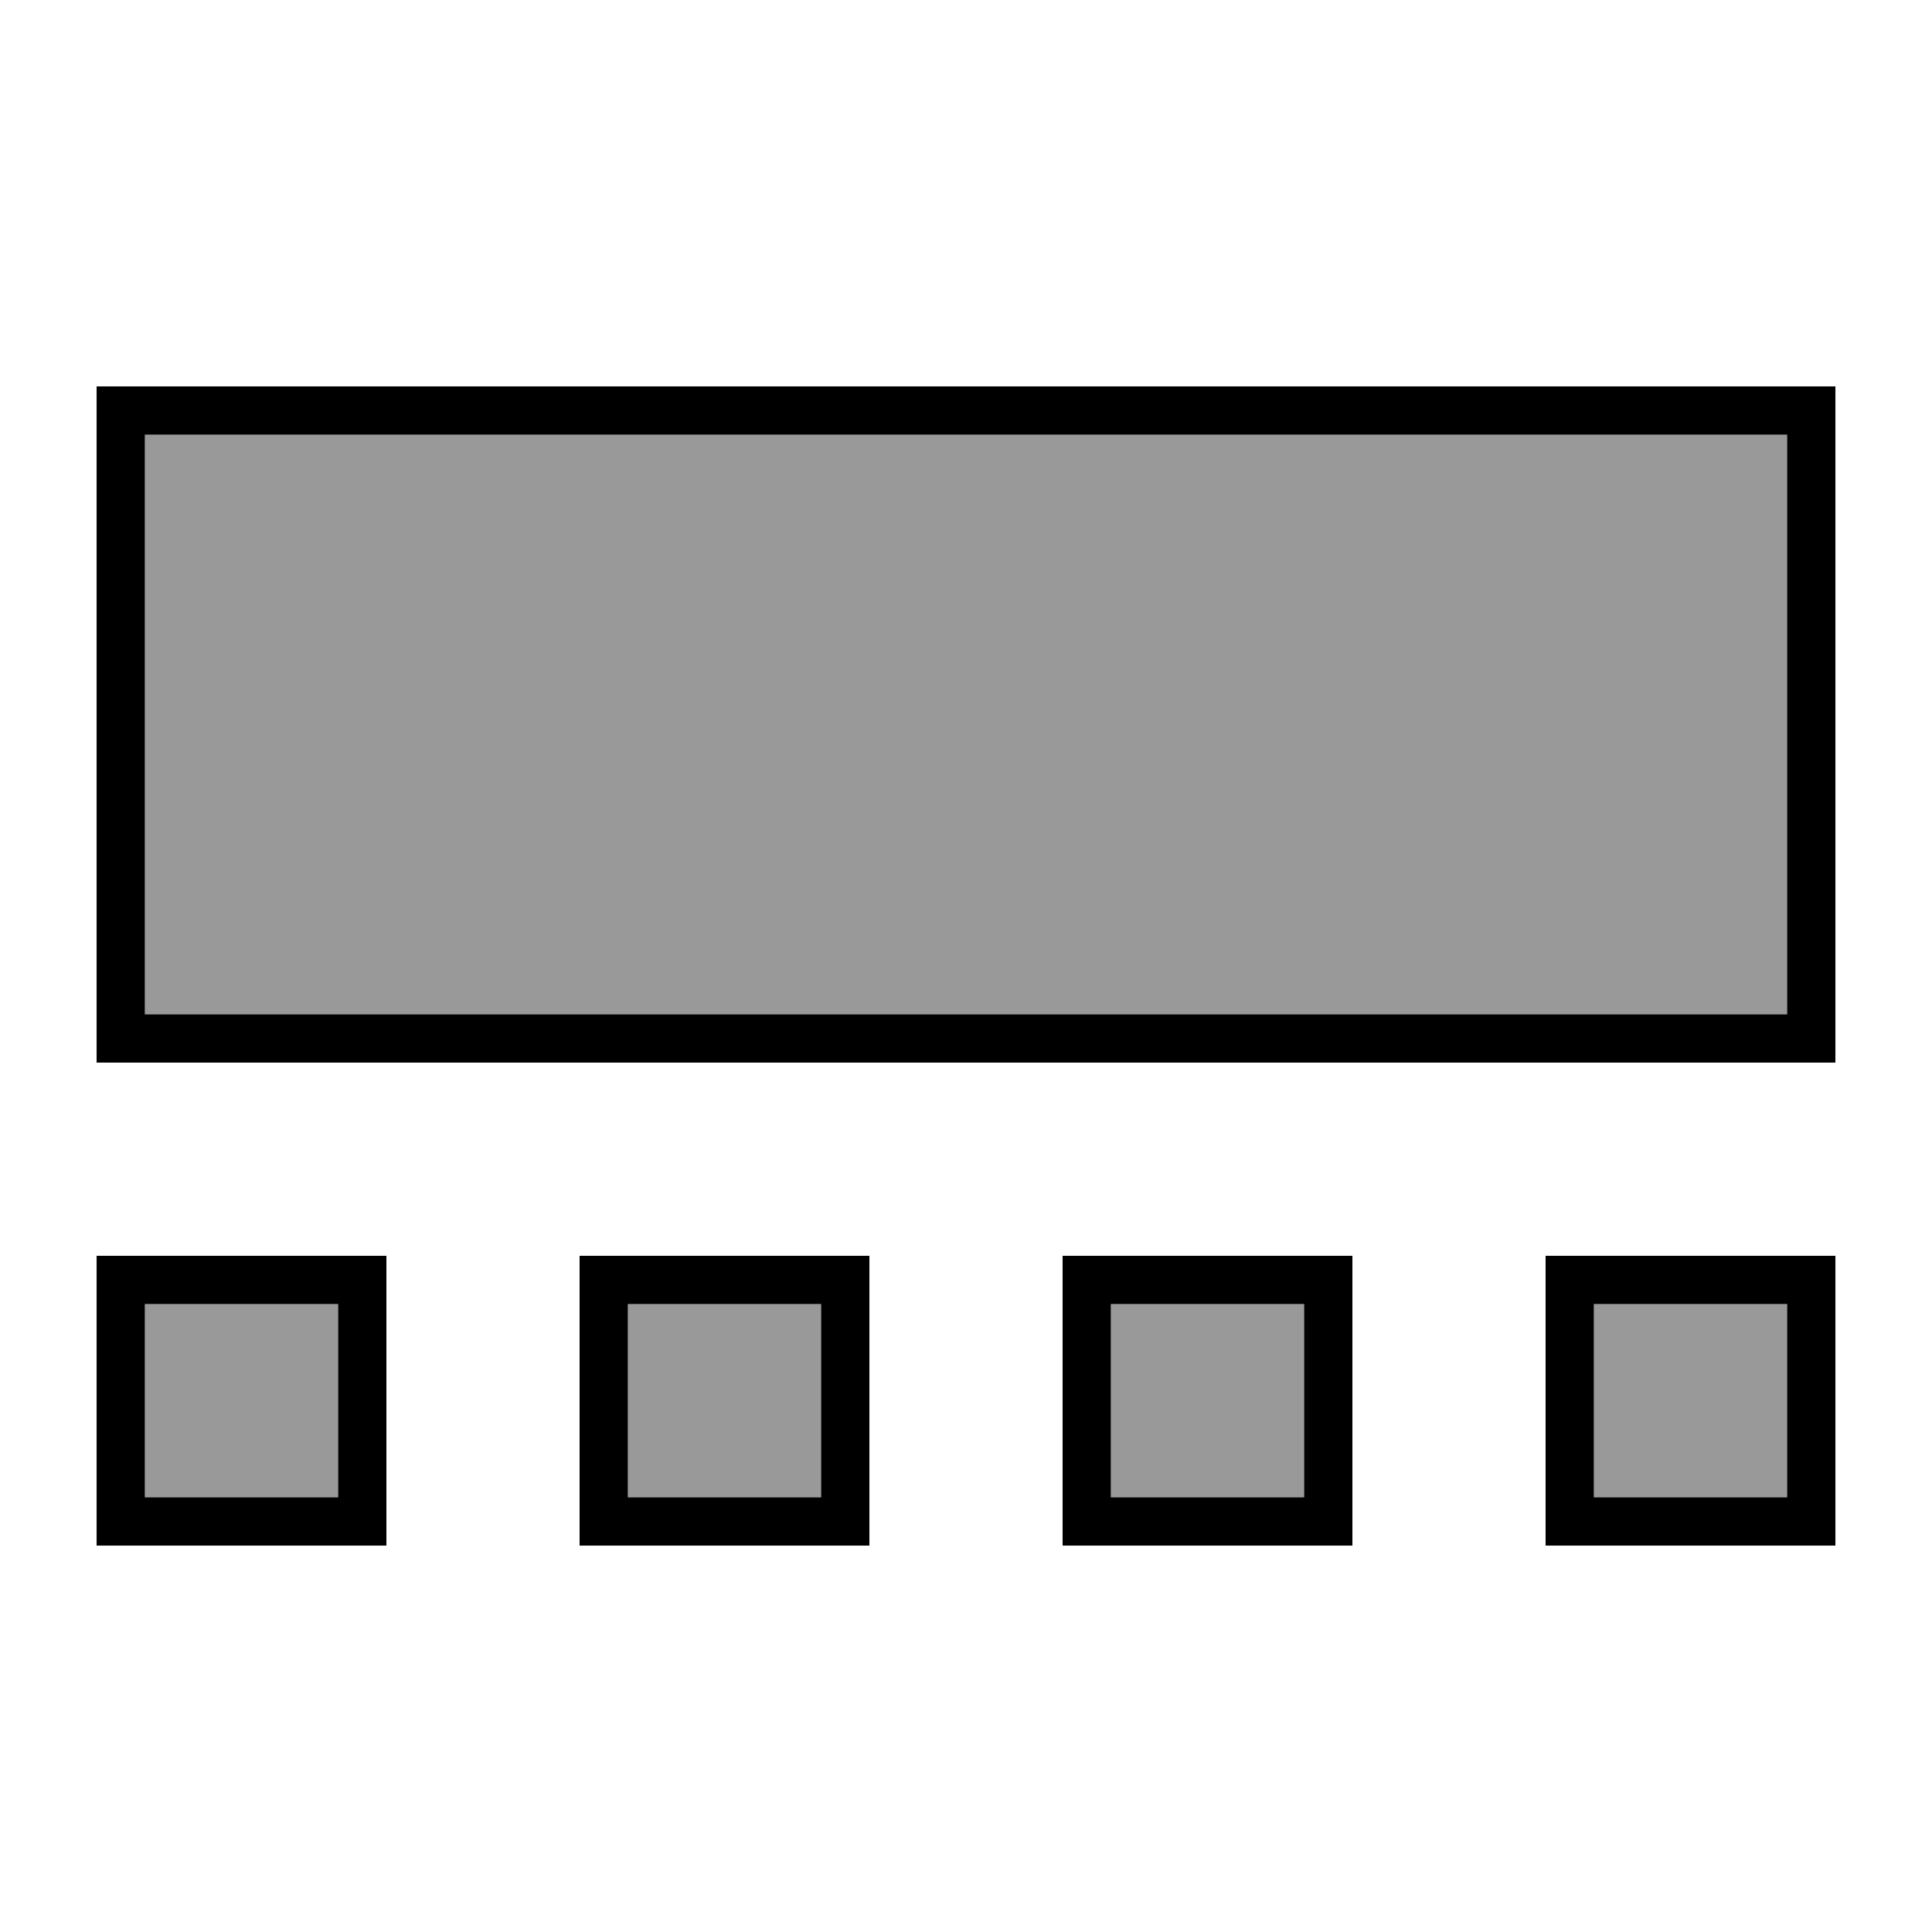
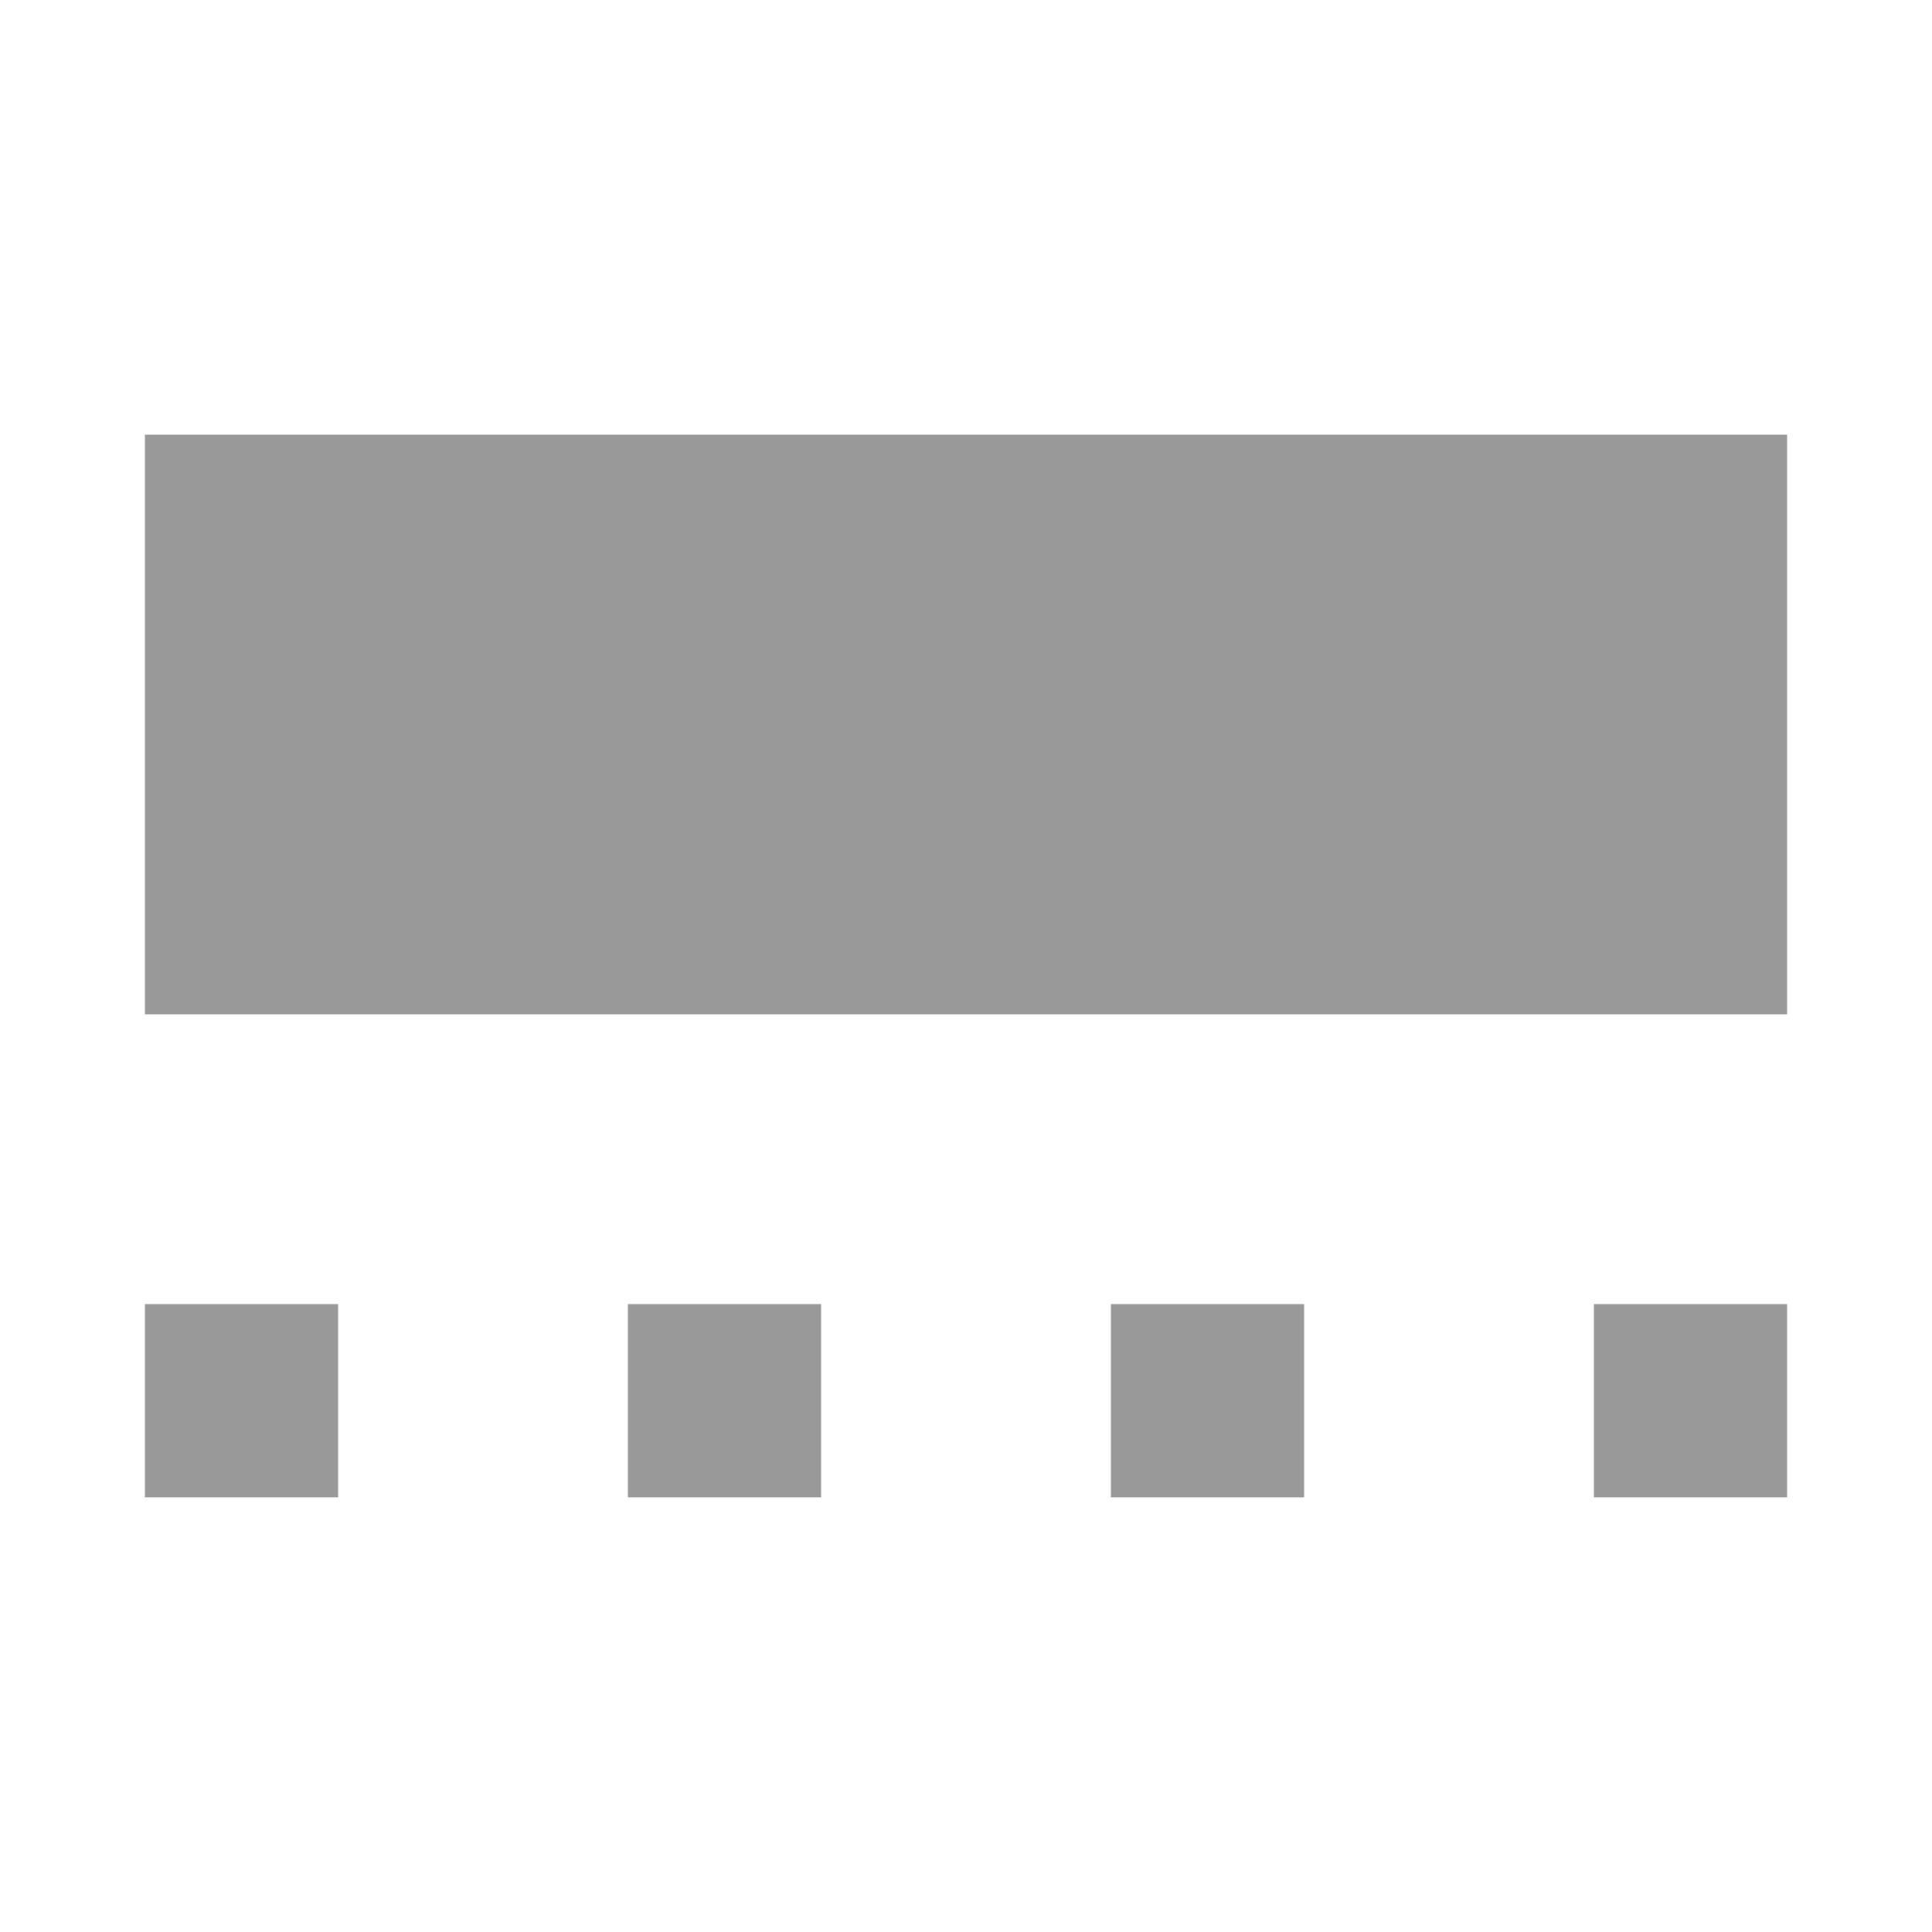
<svg xmlns="http://www.w3.org/2000/svg" viewBox="0 0 640 640">
  <path opacity=".4" fill="currentColor" d="M48 144L48 336L592 336L592 144L48 144zM48 432L48 496L112 496L112 432L48 432zM208 432L208 496L272 496L272 432L208 432zM368 432L368 496L432 496L432 432L368 432zM528 432L528 496L592 496L592 432L528 432z" />
-   <path fill="currentColor" d="M592 144L592 336L48 336L48 144L592 144zM48 128L32 128L32 352L608 352L608 128L48 128zM112 432L112 496L48 496L48 432L112 432zM48 416L32 416L32 512L128 512L128 416L48 416zM208 432L272 432L272 496L208 496L208 432zM192 416L192 512L288 512L288 416L192 416zM432 432L432 496L368 496L368 432L432 432zM368 416L352 416L352 512L448 512L448 416L368 416zM528 432L592 432L592 496L528 496L528 432zM512 416L512 512L608 512L608 416L512 416z" />
</svg>